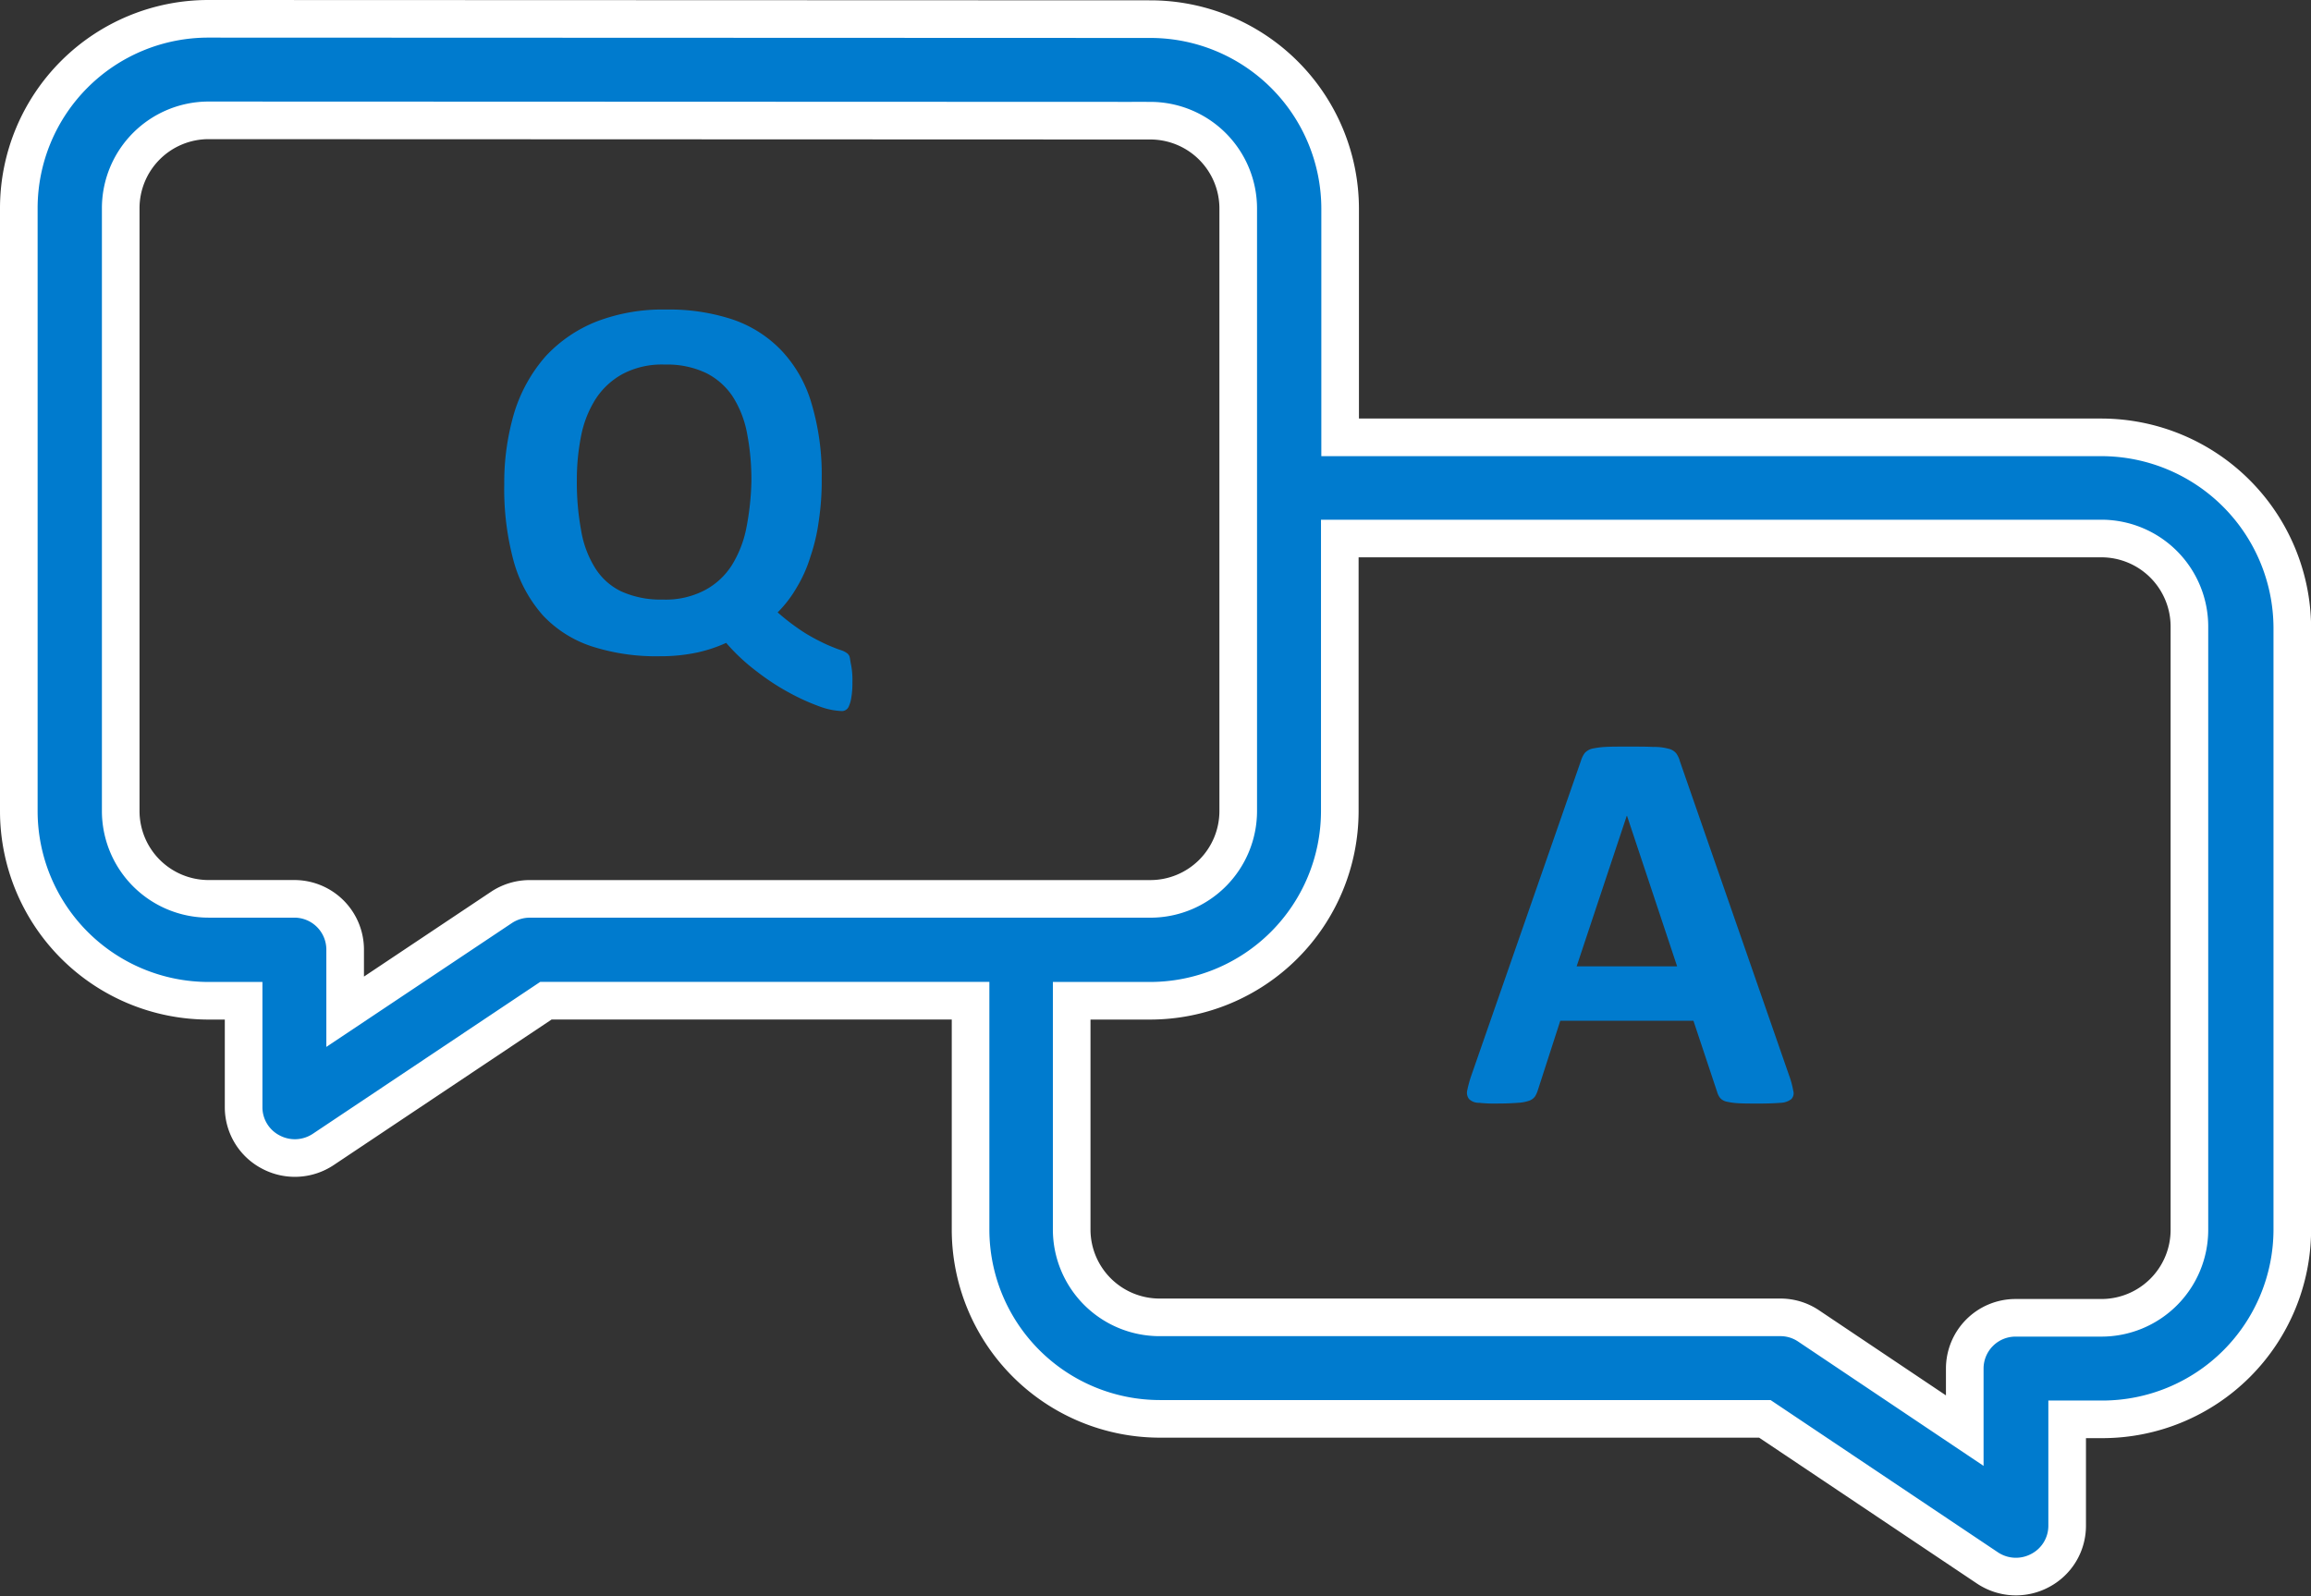
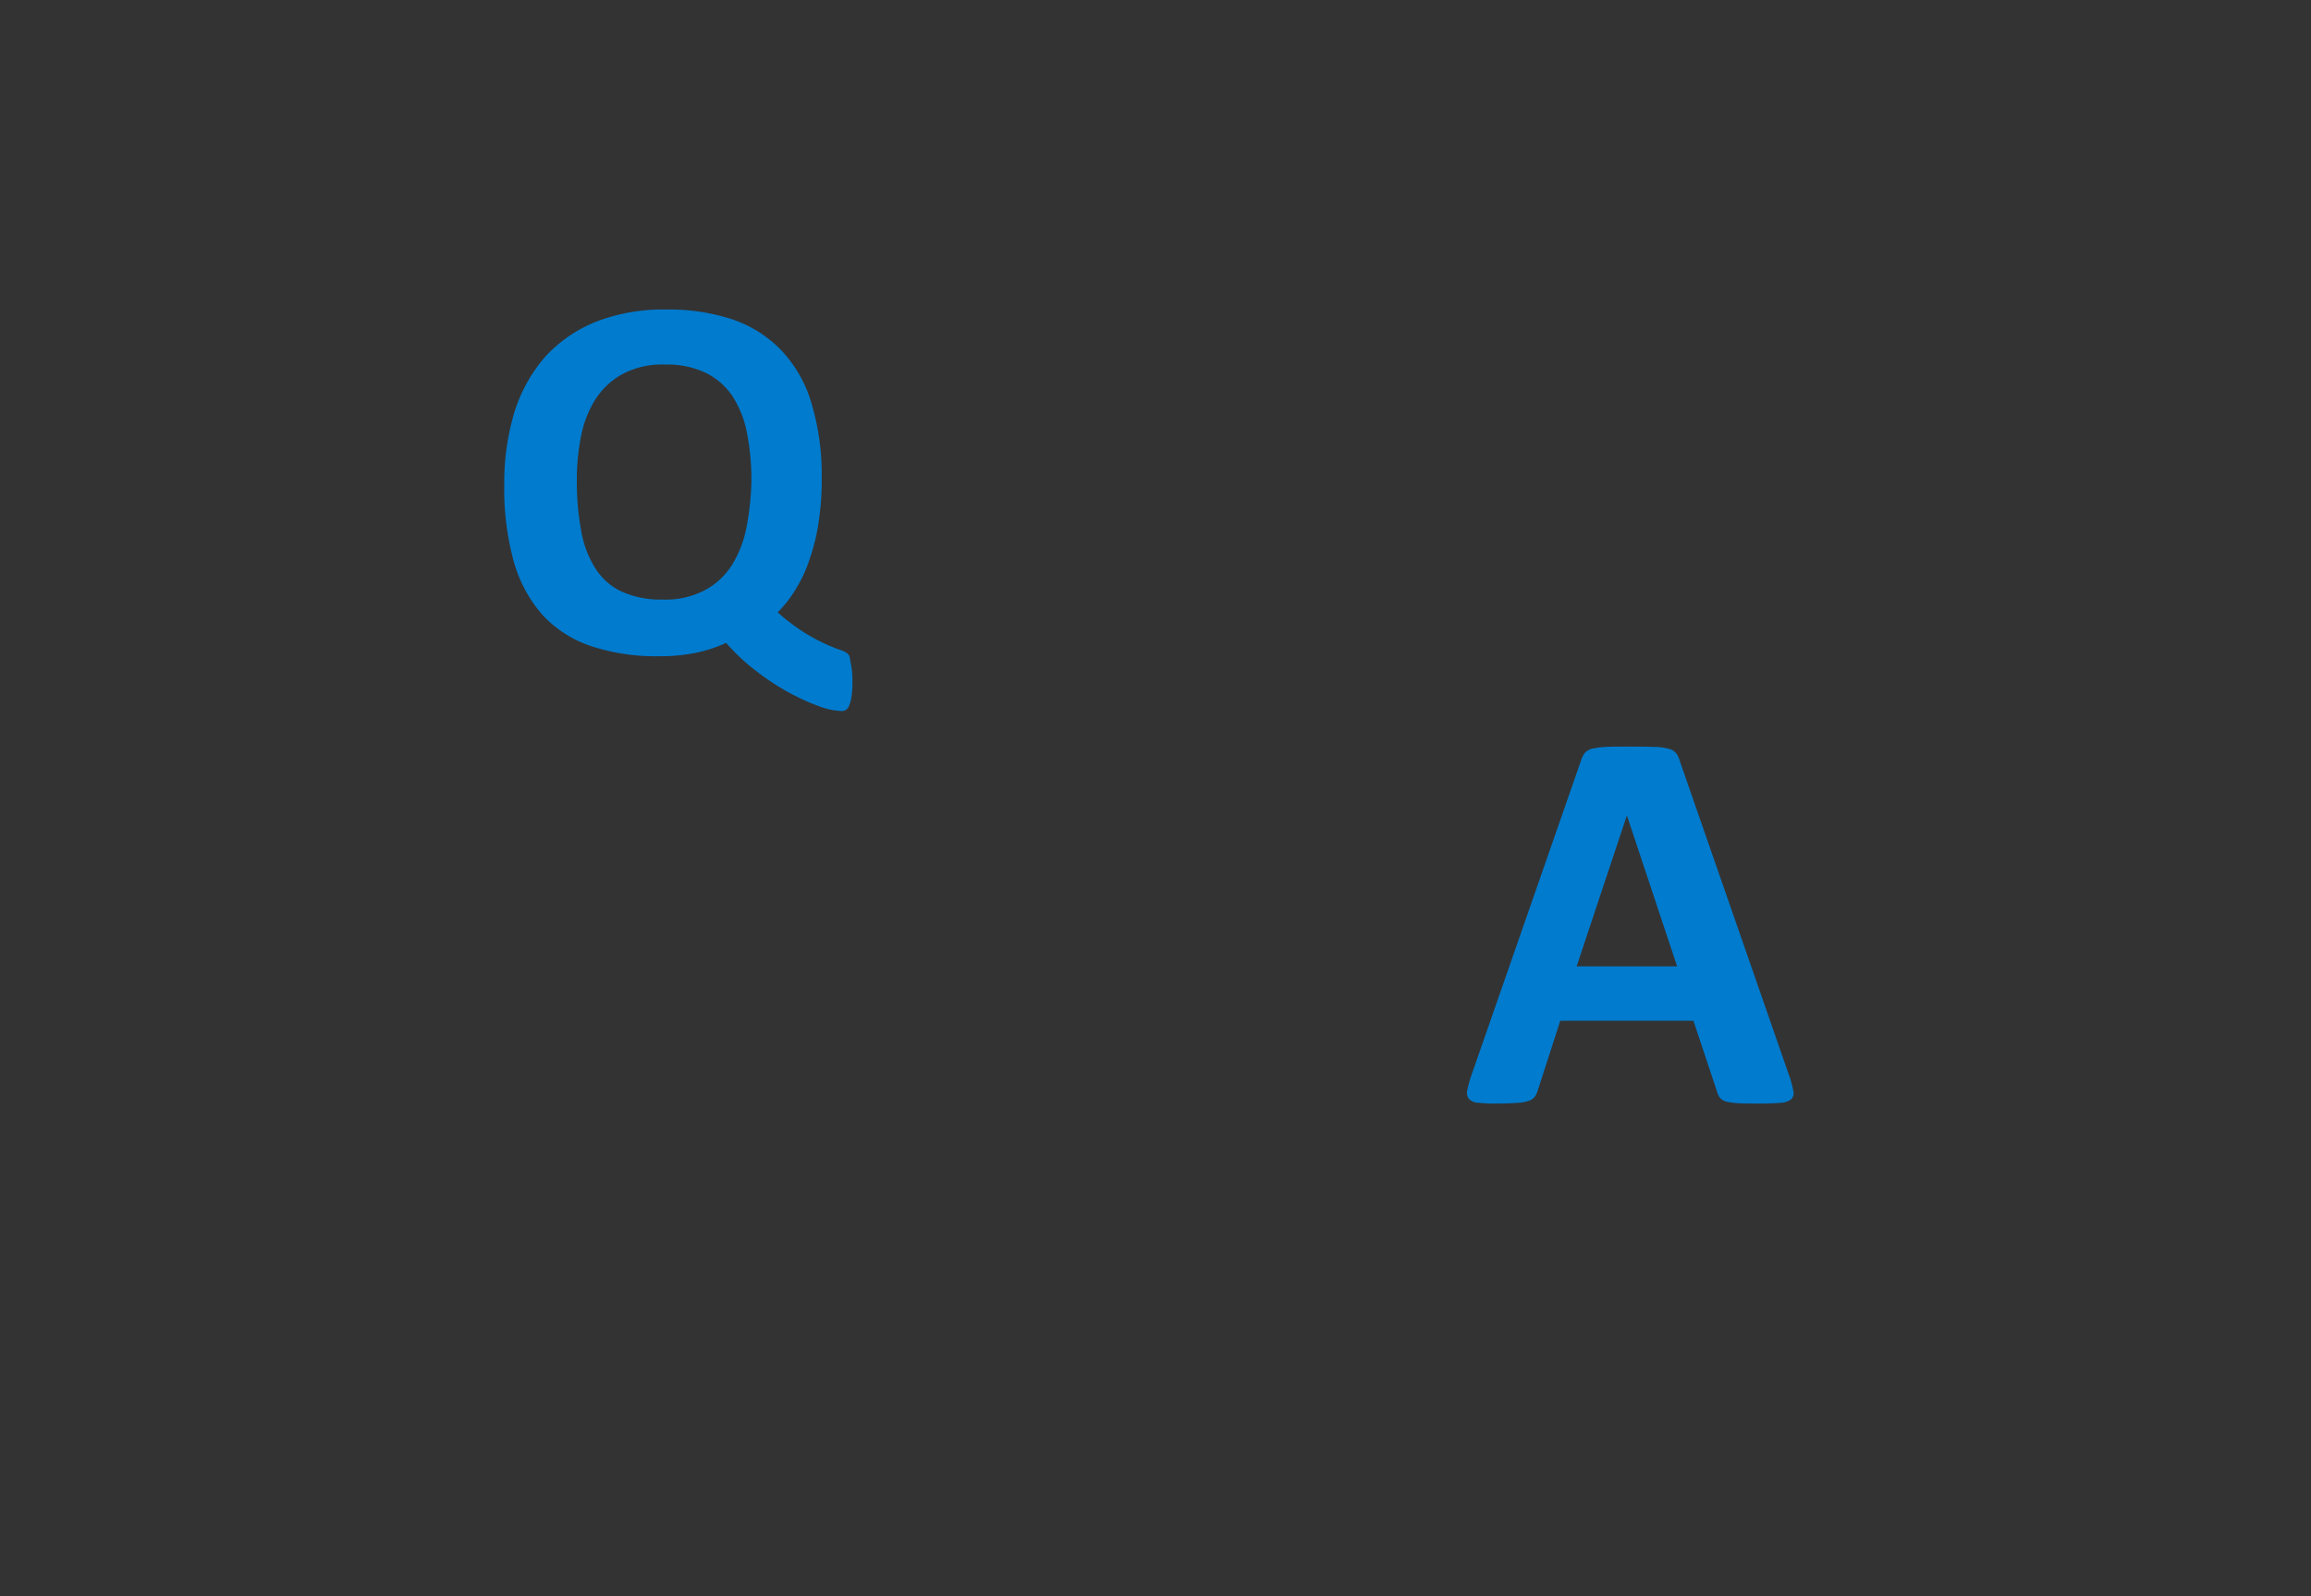
<svg xmlns="http://www.w3.org/2000/svg" width="61.432" height="42.443" viewBox="0 0 61.432 42.443">
  <rect x="0" y="0" width="61.432" height="42.443" fill="#333333" stroke="none" />
  <g transform="translate(0.5 0.5)">
-     <path d="M55.372,21.189H35.124V15.11a5.046,5.046,0,0,0-5.041-5.041L5.041,10.06A5.038,5.038,0,0,0,0,15.091V31.129A5.046,5.046,0,0,0,5.041,36.17h.935V39a1.342,1.342,0,0,0,.717,1.189,1.361,1.361,0,0,0,1.4-.066l5.919-3.955H25.3v6.088a5.036,5.036,0,0,0,5.031,5.031H46.414l5.919,3.965a1.361,1.361,0,0,0,1.4.066,1.342,1.342,0,0,0,.717-1.189V47.3h.935a5.052,5.052,0,0,0,5.05-5.031V26.239A5.082,5.082,0,0,0,55.372,21.189ZM26.685,33.461h-13.1a1.361,1.361,0,0,0-.755.227L8.675,36.462V34.81a1.35,1.35,0,0,0-1.35-1.35H5.041a2.337,2.337,0,0,1-2.332-2.332V15.091A2.337,2.337,0,0,1,5.041,12.76l25.043.009A2.337,2.337,0,0,1,32.415,15.1V31.129a2.337,2.337,0,0,1-2.332,2.332h-3.4ZM57.7,42.268A2.339,2.339,0,0,1,55.363,44.6H53.078a1.35,1.35,0,0,0-1.35,1.35V47.6l-4.153-2.785a1.339,1.339,0,0,0-.755-.227H30.32a2.337,2.337,0,0,1-2.332-2.332V36.17h2.086a5.046,5.046,0,0,0,5.041-5.041v-7.25H55.363A2.341,2.341,0,0,1,57.7,26.22Z" transform="translate(0 -10.06)" fill="#007bce" stroke="#fff" stroke-width="1" />
    <path d="M22.817,27.416a.542.542,0,0,0-.208-.113c-.085-.028-.208-.076-.359-.142a5.573,5.573,0,0,1-.557-.293,5.782,5.782,0,0,1-.755-.566,3.139,3.139,0,0,0,.5-.651,3.619,3.619,0,0,0,.368-.821,5.053,5.053,0,0,0,.227-.972,7.085,7.085,0,0,0,.076-1.123,6.615,6.615,0,0,0-.274-2,3.446,3.446,0,0,0-.8-1.4,3.233,3.233,0,0,0-1.293-.821,5.34,5.34,0,0,0-1.765-.264,4.887,4.887,0,0,0-1.86.321,3.7,3.7,0,0,0-1.35.925,4.1,4.1,0,0,0-.821,1.463A6.538,6.538,0,0,0,13.67,22.9a7.339,7.339,0,0,0,.255,2.058,3.634,3.634,0,0,0,.774,1.425,3.108,3.108,0,0,0,1.293.821,5.555,5.555,0,0,0,1.812.264,4.655,4.655,0,0,0,1-.1,3.807,3.807,0,0,0,.765-.255,5.2,5.2,0,0,0,.821.765,6.172,6.172,0,0,0,.868.566,5.648,5.648,0,0,0,.793.359,1.894,1.894,0,0,0,.595.123.19.19,0,0,0,.1-.028.2.2,0,0,0,.085-.1.906.906,0,0,0,.066-.236,2.283,2.283,0,0,0,.028-.4,2.145,2.145,0,0,0-.038-.481c-.028-.113-.019-.217-.076-.264Zm-2.709-3.37a2.952,2.952,0,0,1-.387,1,1.912,1.912,0,0,1-.727.67,2.235,2.235,0,0,1-1.114.245,2.528,2.528,0,0,1-1.1-.217,1.675,1.675,0,0,1-.7-.632,2.728,2.728,0,0,1-.368-1A6.966,6.966,0,0,1,15.6,22.79a5.958,5.958,0,0,1,.113-1.18,2.85,2.85,0,0,1,.387-.982,1.988,1.988,0,0,1,.727-.67,2.235,2.235,0,0,1,1.114-.245,2.4,2.4,0,0,1,1.1.227,1.83,1.83,0,0,1,.708.632,2.769,2.769,0,0,1,.378.982,6.5,6.5,0,0,1,.113,1.265,7.186,7.186,0,0,1-.132,1.227Zm24.816,6.221a.665.665,0,0,0-.1-.217.371.371,0,0,0-.208-.123,1.416,1.416,0,0,0-.4-.047c-.17-.009-.4-.009-.689-.009-.245,0-.444,0-.595.009a2.236,2.236,0,0,0-.349.047.4.4,0,0,0-.189.113.644.644,0,0,0-.1.2L39.383,38.6a3.131,3.131,0,0,0-.113.406.272.272,0,0,0,.047.236.364.364,0,0,0,.264.1,4.047,4.047,0,0,0,.529.019c.208,0,.378-.009.51-.019a1.074,1.074,0,0,0,.3-.057.32.32,0,0,0,.151-.113.708.708,0,0,0,.076-.17l.595-1.841h3.54l.632,1.9a.45.45,0,0,0,.076.151.32.32,0,0,0,.151.094,1.814,1.814,0,0,0,.321.047c.142.009.33.009.576.009s.425-.009.557-.019a.5.5,0,0,0,.283-.094.223.223,0,0,0,.057-.227,2.359,2.359,0,0,0-.113-.415l-2.9-8.345Zm-2.747,5.447,1.331-4h.009l1.331,4Z" transform="translate(-0.766 -10.519)" fill="#007bce" />
  </g>
</svg>